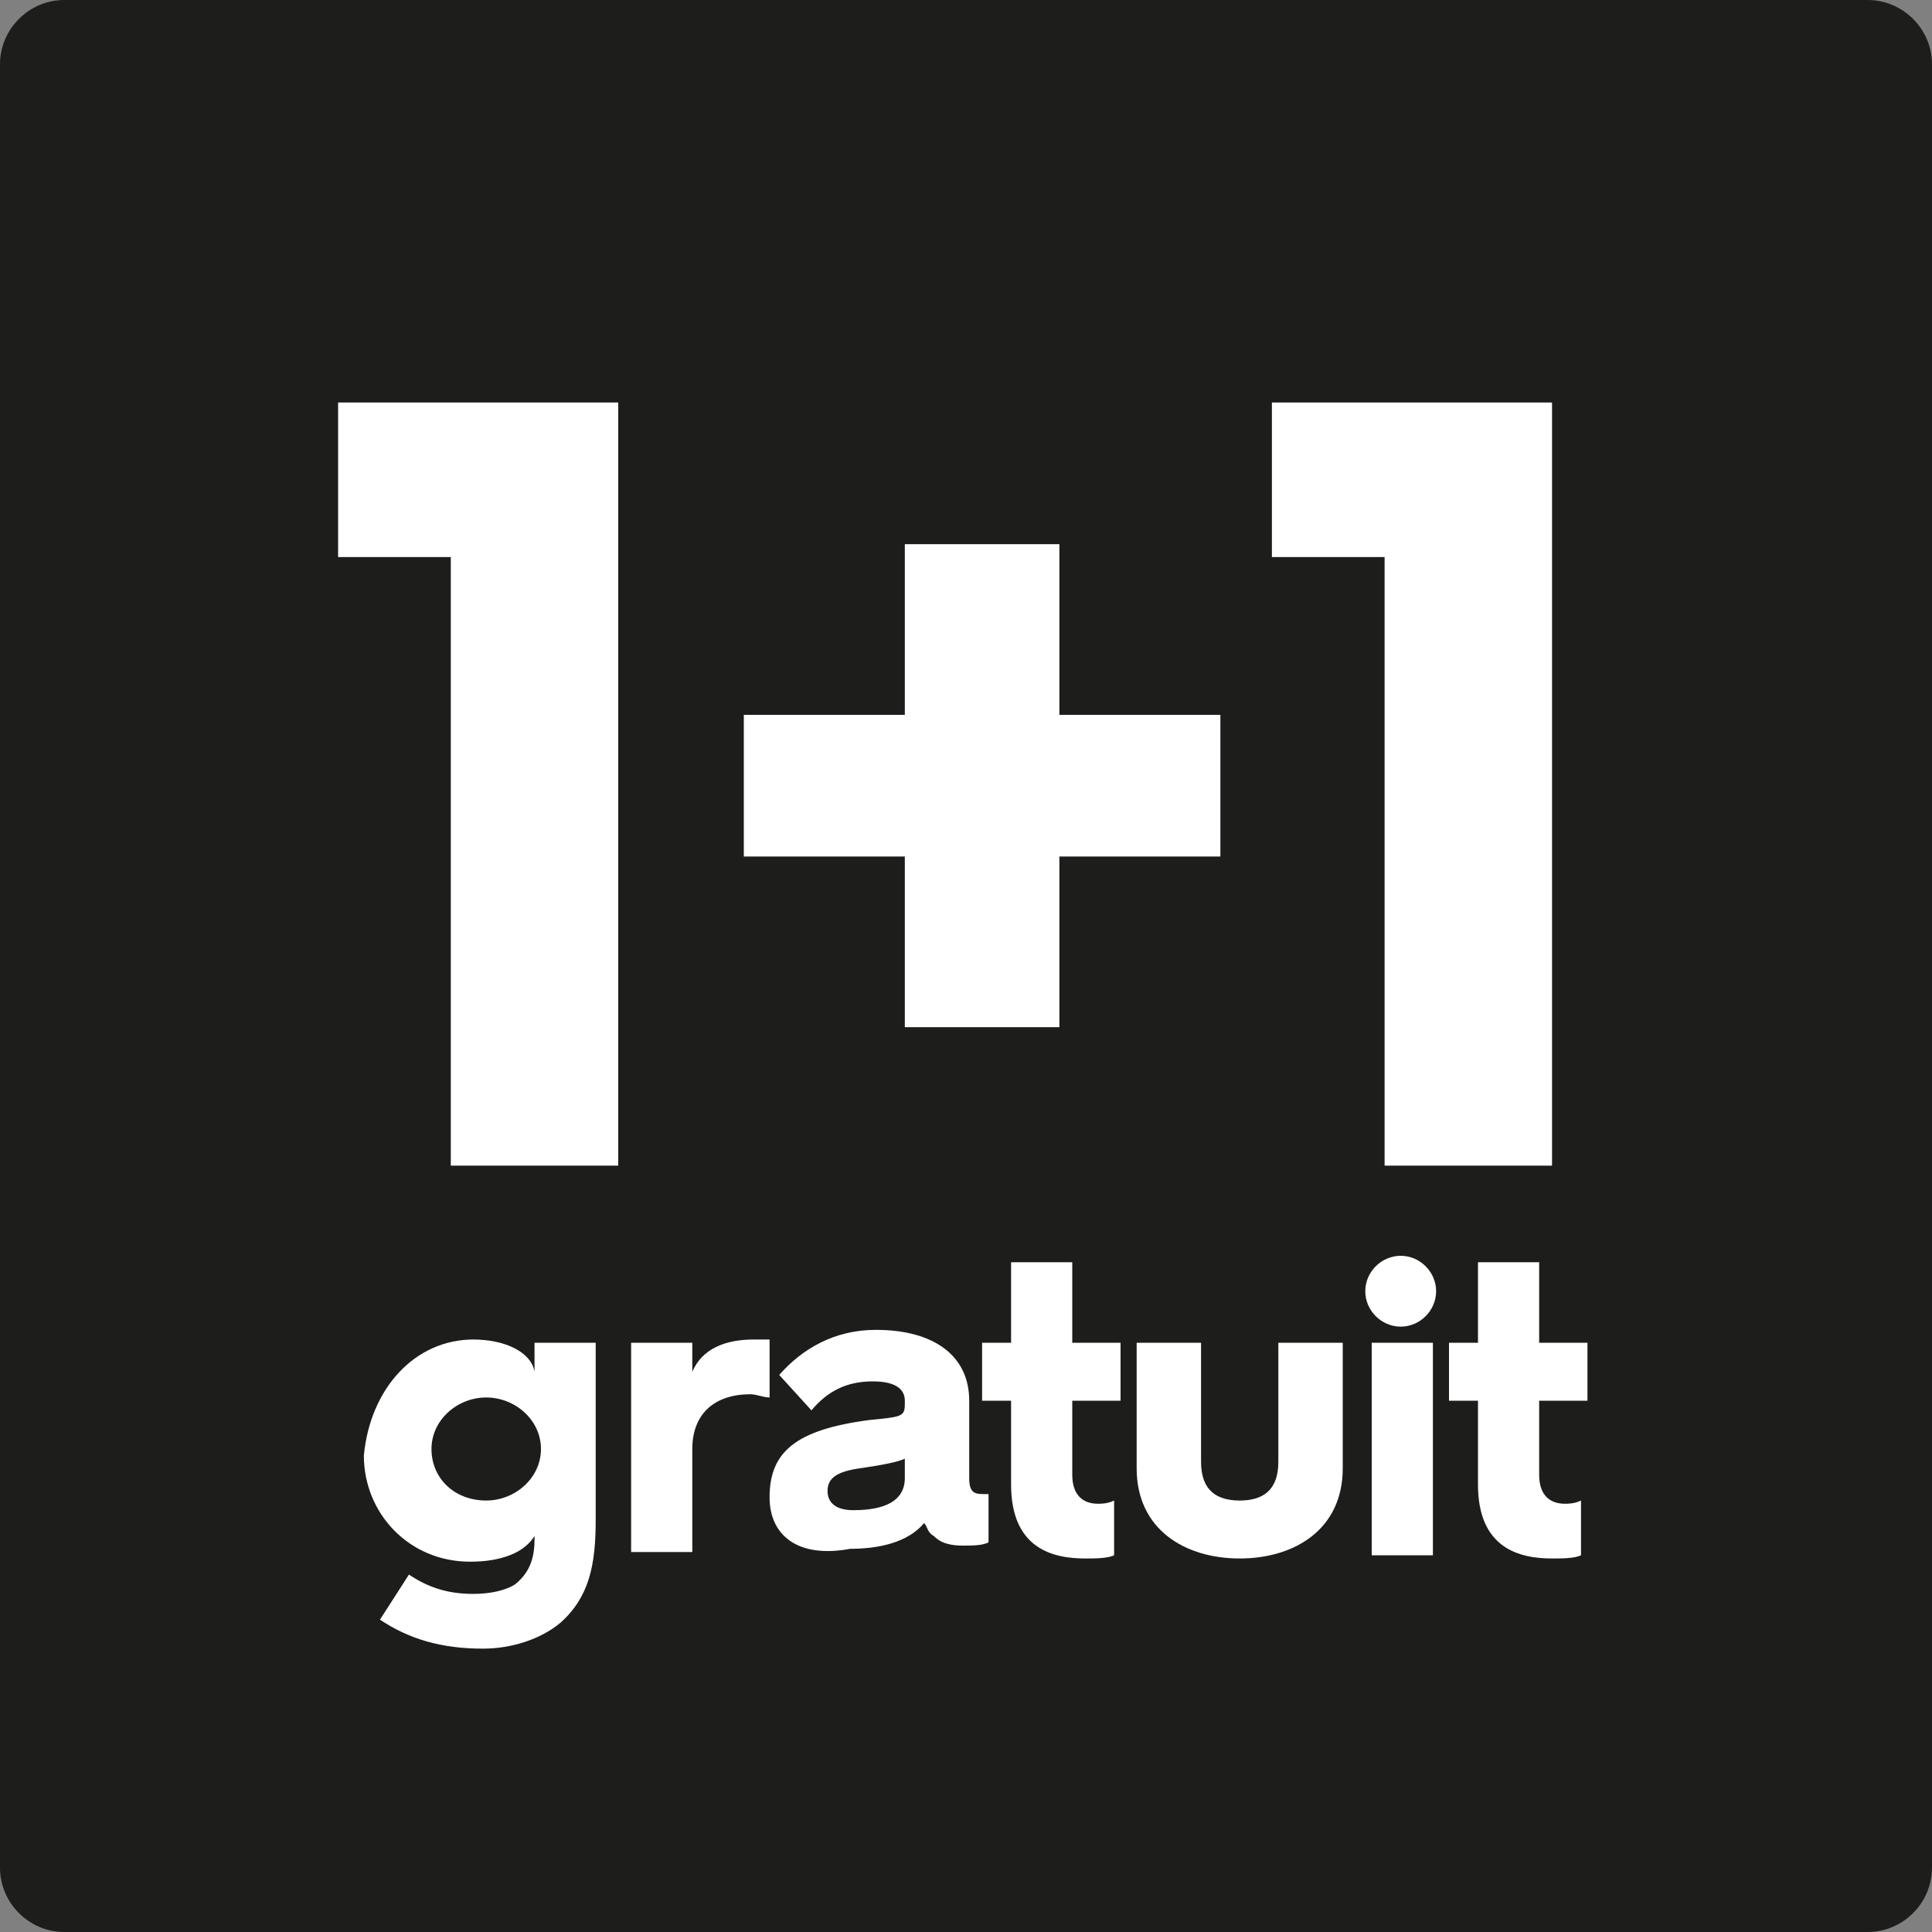
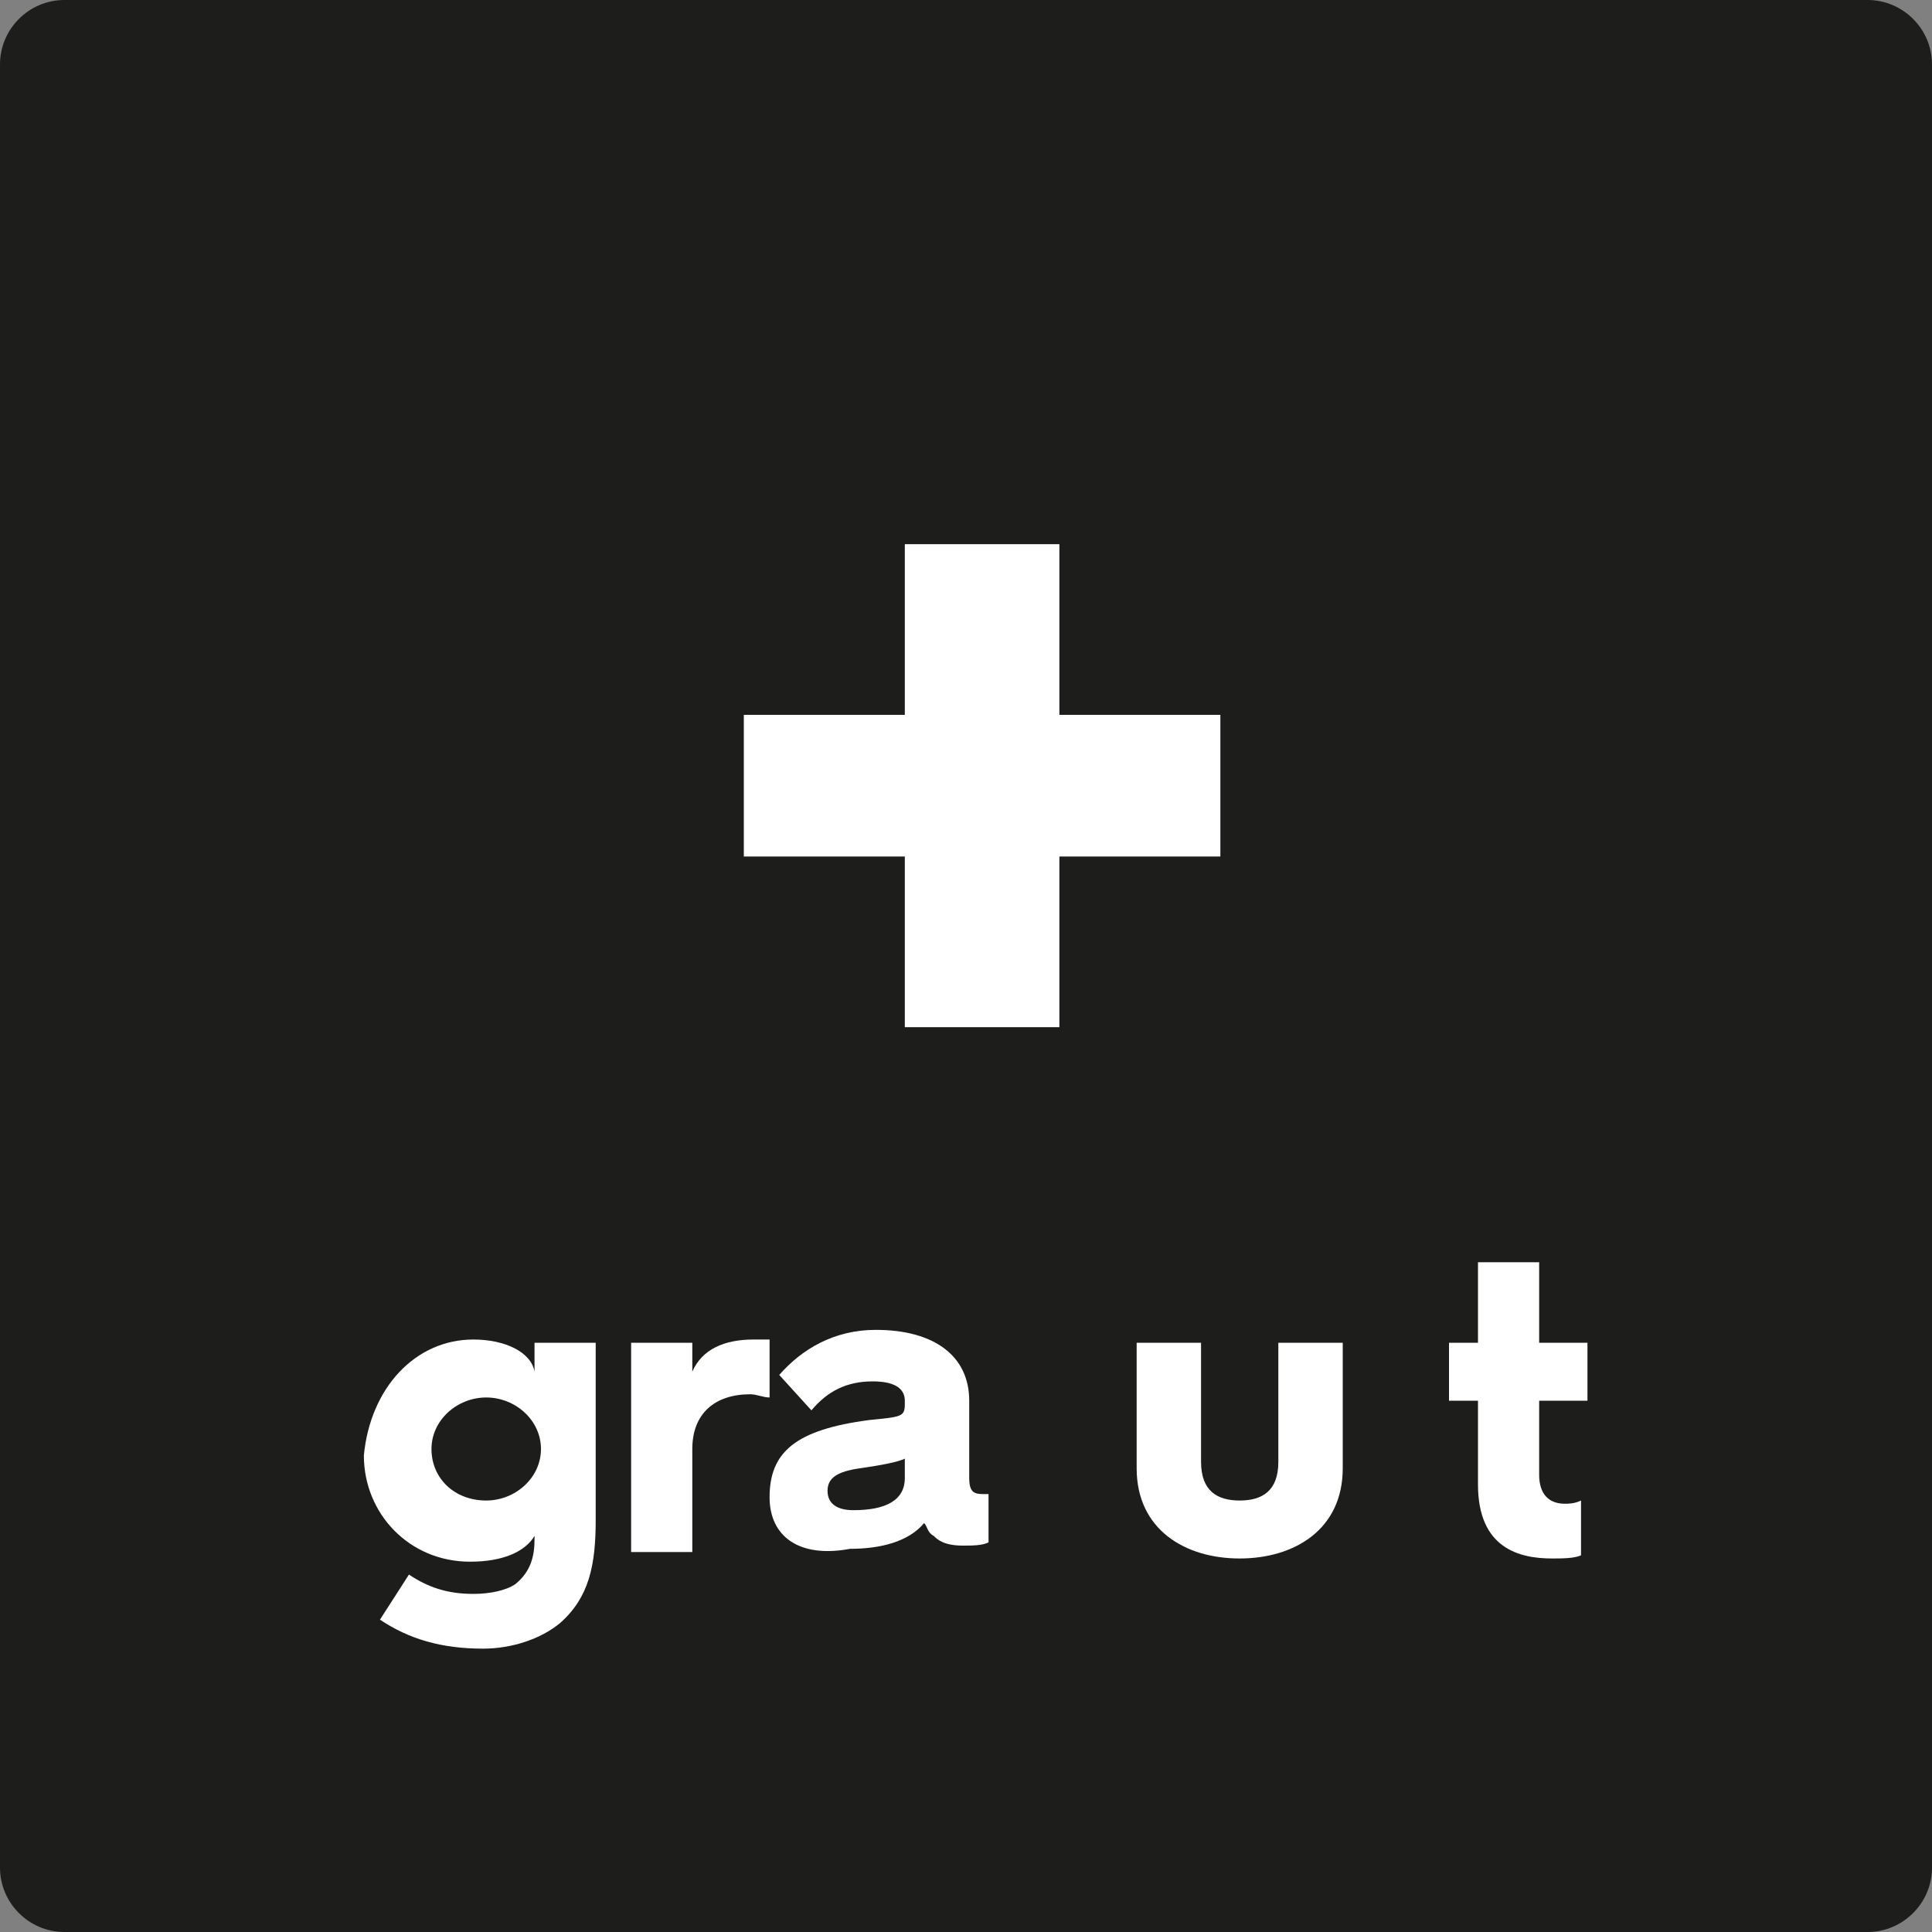
<svg xmlns="http://www.w3.org/2000/svg" version="1.1" id="Layer_1" x="0px" y="0px" width="60px" height="60px" viewBox="0 0 60 60" style="enable-background:new 0 0 60 60;" xml:space="preserve">
  <rect x="0" y="0" width="60" height="60" fill="#808080" stroke="none" />
  <style type="text/css">
	.st0{fill:#1D1D1B;}
	.st1{fill:none;}
	.st2{fill:#FFFFFF;}
	.st3{fill:none;stroke:#FFFFFF;stroke-width:0.5;stroke-miterlimit:10;}
</style>
  <g>
    <path class="st0" d="M58,60H2c-1.1,0-2-0.9-2-2V2c0-1.1,0.9-2,2-2h56c1.1,0,2,0.9,2,2v56C60,59.1,59.1,60,58,60z" />
  </g>
  <g>
-     <rect y="12.6" class="st1" width="60" height="38.9" />
-     <path class="st2" d="M14,17.3h-3.5v-4.8h8.7v23.7H14V17.3z" />
    <path class="st2" d="M28.1,26.6h-5v-4.4h5v-5.3h4.8v5.3h5v4.4h-5v5.3h-4.8V26.6z" />
-     <path class="st2" d="M43,17.3h-3.5v-4.8h8.7v23.7H43V17.3z" />
    <path class="st2" d="M14.7,41.6c1,0,1.8,0.4,1.9,1v-0.9h1.9v5.5c0,1.4-0.2,2.4-1.1,3.2c-0.6,0.5-1.5,0.8-2.4,0.8   c-1.3,0-2.3-0.3-3.2-0.9l0.9-1.4c0.6,0.4,1.2,0.6,2,0.6c0.5,0,1-0.1,1.3-0.3c0.5-0.4,0.6-0.9,0.6-1.4v-0.1c-0.3,0.5-1,0.8-2,0.8   c-1.9,0-3.3-1.5-3.3-3.3C11.5,43.1,12.9,41.6,14.7,41.6z M15.1,46.6c0.9,0,1.7-0.7,1.7-1.6c0-0.9-0.8-1.6-1.7-1.6   c-0.9,0-1.7,0.7-1.7,1.6C13.4,45.9,14.1,46.6,15.1,46.6z" />
    <path class="st2" d="M19.6,41.7h1.9v0.9c0.3-0.7,1-1,1.9-1c0.2,0,0.4,0,0.5,0v1.8c-0.2,0-0.4-0.1-0.6-0.1c-1.1,0-1.8,0.6-1.8,1.7   v3.2h-1.9V41.7z" />
    <path class="st2" d="M23.9,46.5c0-1.4,0.8-2.1,3.1-2.4c1-0.1,1.1-0.1,1.1-0.5v-0.1c0-0.3-0.2-0.6-1-0.6c-0.8,0-1.4,0.3-1.9,0.9   l-1-1.1c0.7-0.8,1.7-1.4,3-1.4c1.8,0,2.9,0.8,2.9,2.2v2.4c0,0.5,0.2,0.5,0.5,0.5h0.1v1.5c-0.2,0.1-0.5,0.1-0.8,0.1   c-0.6,0-0.8-0.2-0.9-0.3c-0.2-0.1-0.2-0.3-0.3-0.4c-0.5,0.6-1.4,0.8-2.3,0.8C24.8,48.4,23.9,47.7,23.9,46.5z M28.1,45.9v-0.6   c-0.2,0.1-0.7,0.2-1.4,0.3c-0.7,0.1-1,0.3-1,0.7c0,0.4,0.3,0.6,0.8,0.6C27.5,46.9,28.1,46.6,28.1,45.9z" />
-     <path class="st2" d="M31.4,43.5h-0.9v-1.8h0.9v-2.5h1.9v2.5h1.5v1.8h-1.5v2.3c0,0.6,0.3,0.9,0.8,0.9c0.1,0,0.3,0,0.5-0.1v1.7   c-0.2,0.1-0.6,0.1-0.9,0.1c-1,0-2.3-0.3-2.3-2.3V43.5z" />
    <path class="st2" d="M35.3,41.7h2v3.7c0,0.9,0.5,1.2,1.2,1.2c0.7,0,1.2-0.3,1.2-1.2v-3.7h2v3.9c0,1.9-1.5,2.8-3.2,2.8   c-1.7,0-3.2-0.9-3.2-2.8V41.7z" />
-     <path class="st2" d="M42.4,40.1c0-0.6,0.5-1.1,1.1-1.1c0.6,0,1.1,0.5,1.1,1.1c0,0.6-0.5,1.1-1.1,1.1C42.9,41.2,42.4,40.7,42.4,40.1   z M42.6,41.7h1.9v6.6h-1.9V41.7z" />
    <path class="st2" d="M45.9,43.5h-0.9v-1.8h0.9v-2.5h1.9v2.5h1.5v1.8h-1.5v2.3c0,0.6,0.3,0.9,0.8,0.9c0.1,0,0.3,0,0.5-0.1v1.7   c-0.2,0.1-0.6,0.1-0.9,0.1c-1,0-2.3-0.3-2.3-2.3V43.5z" />
  </g>
</svg>